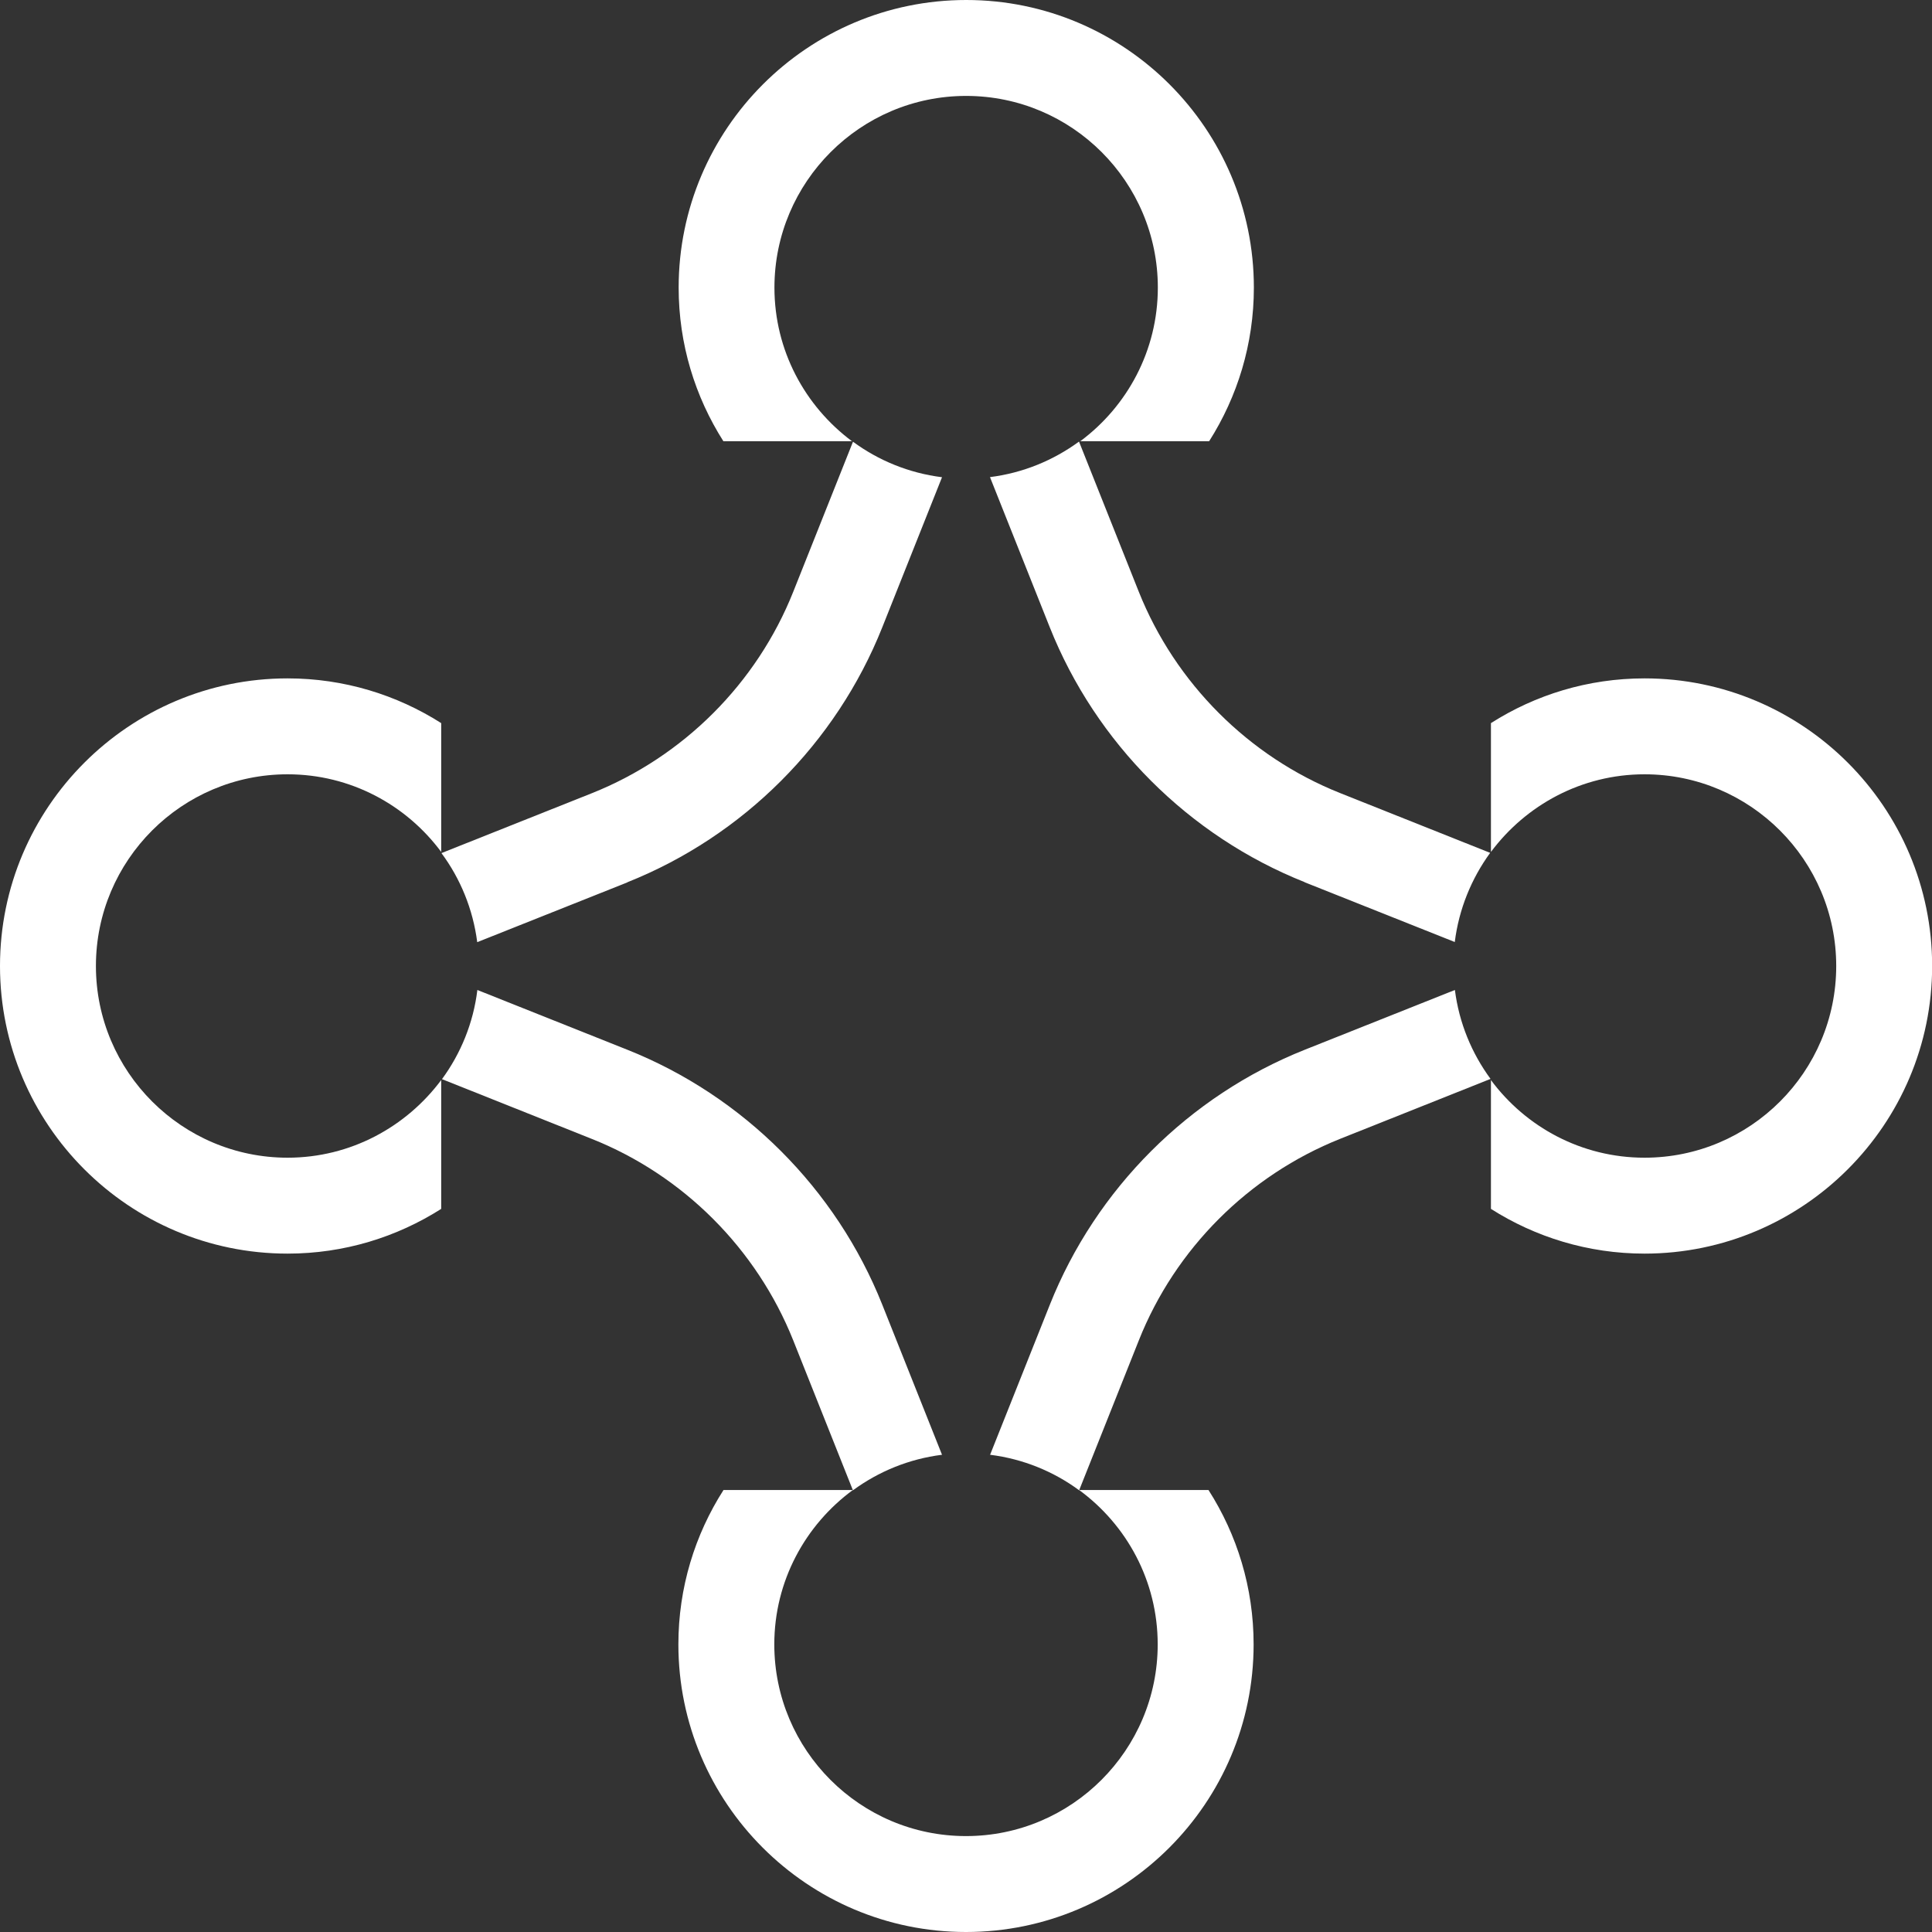
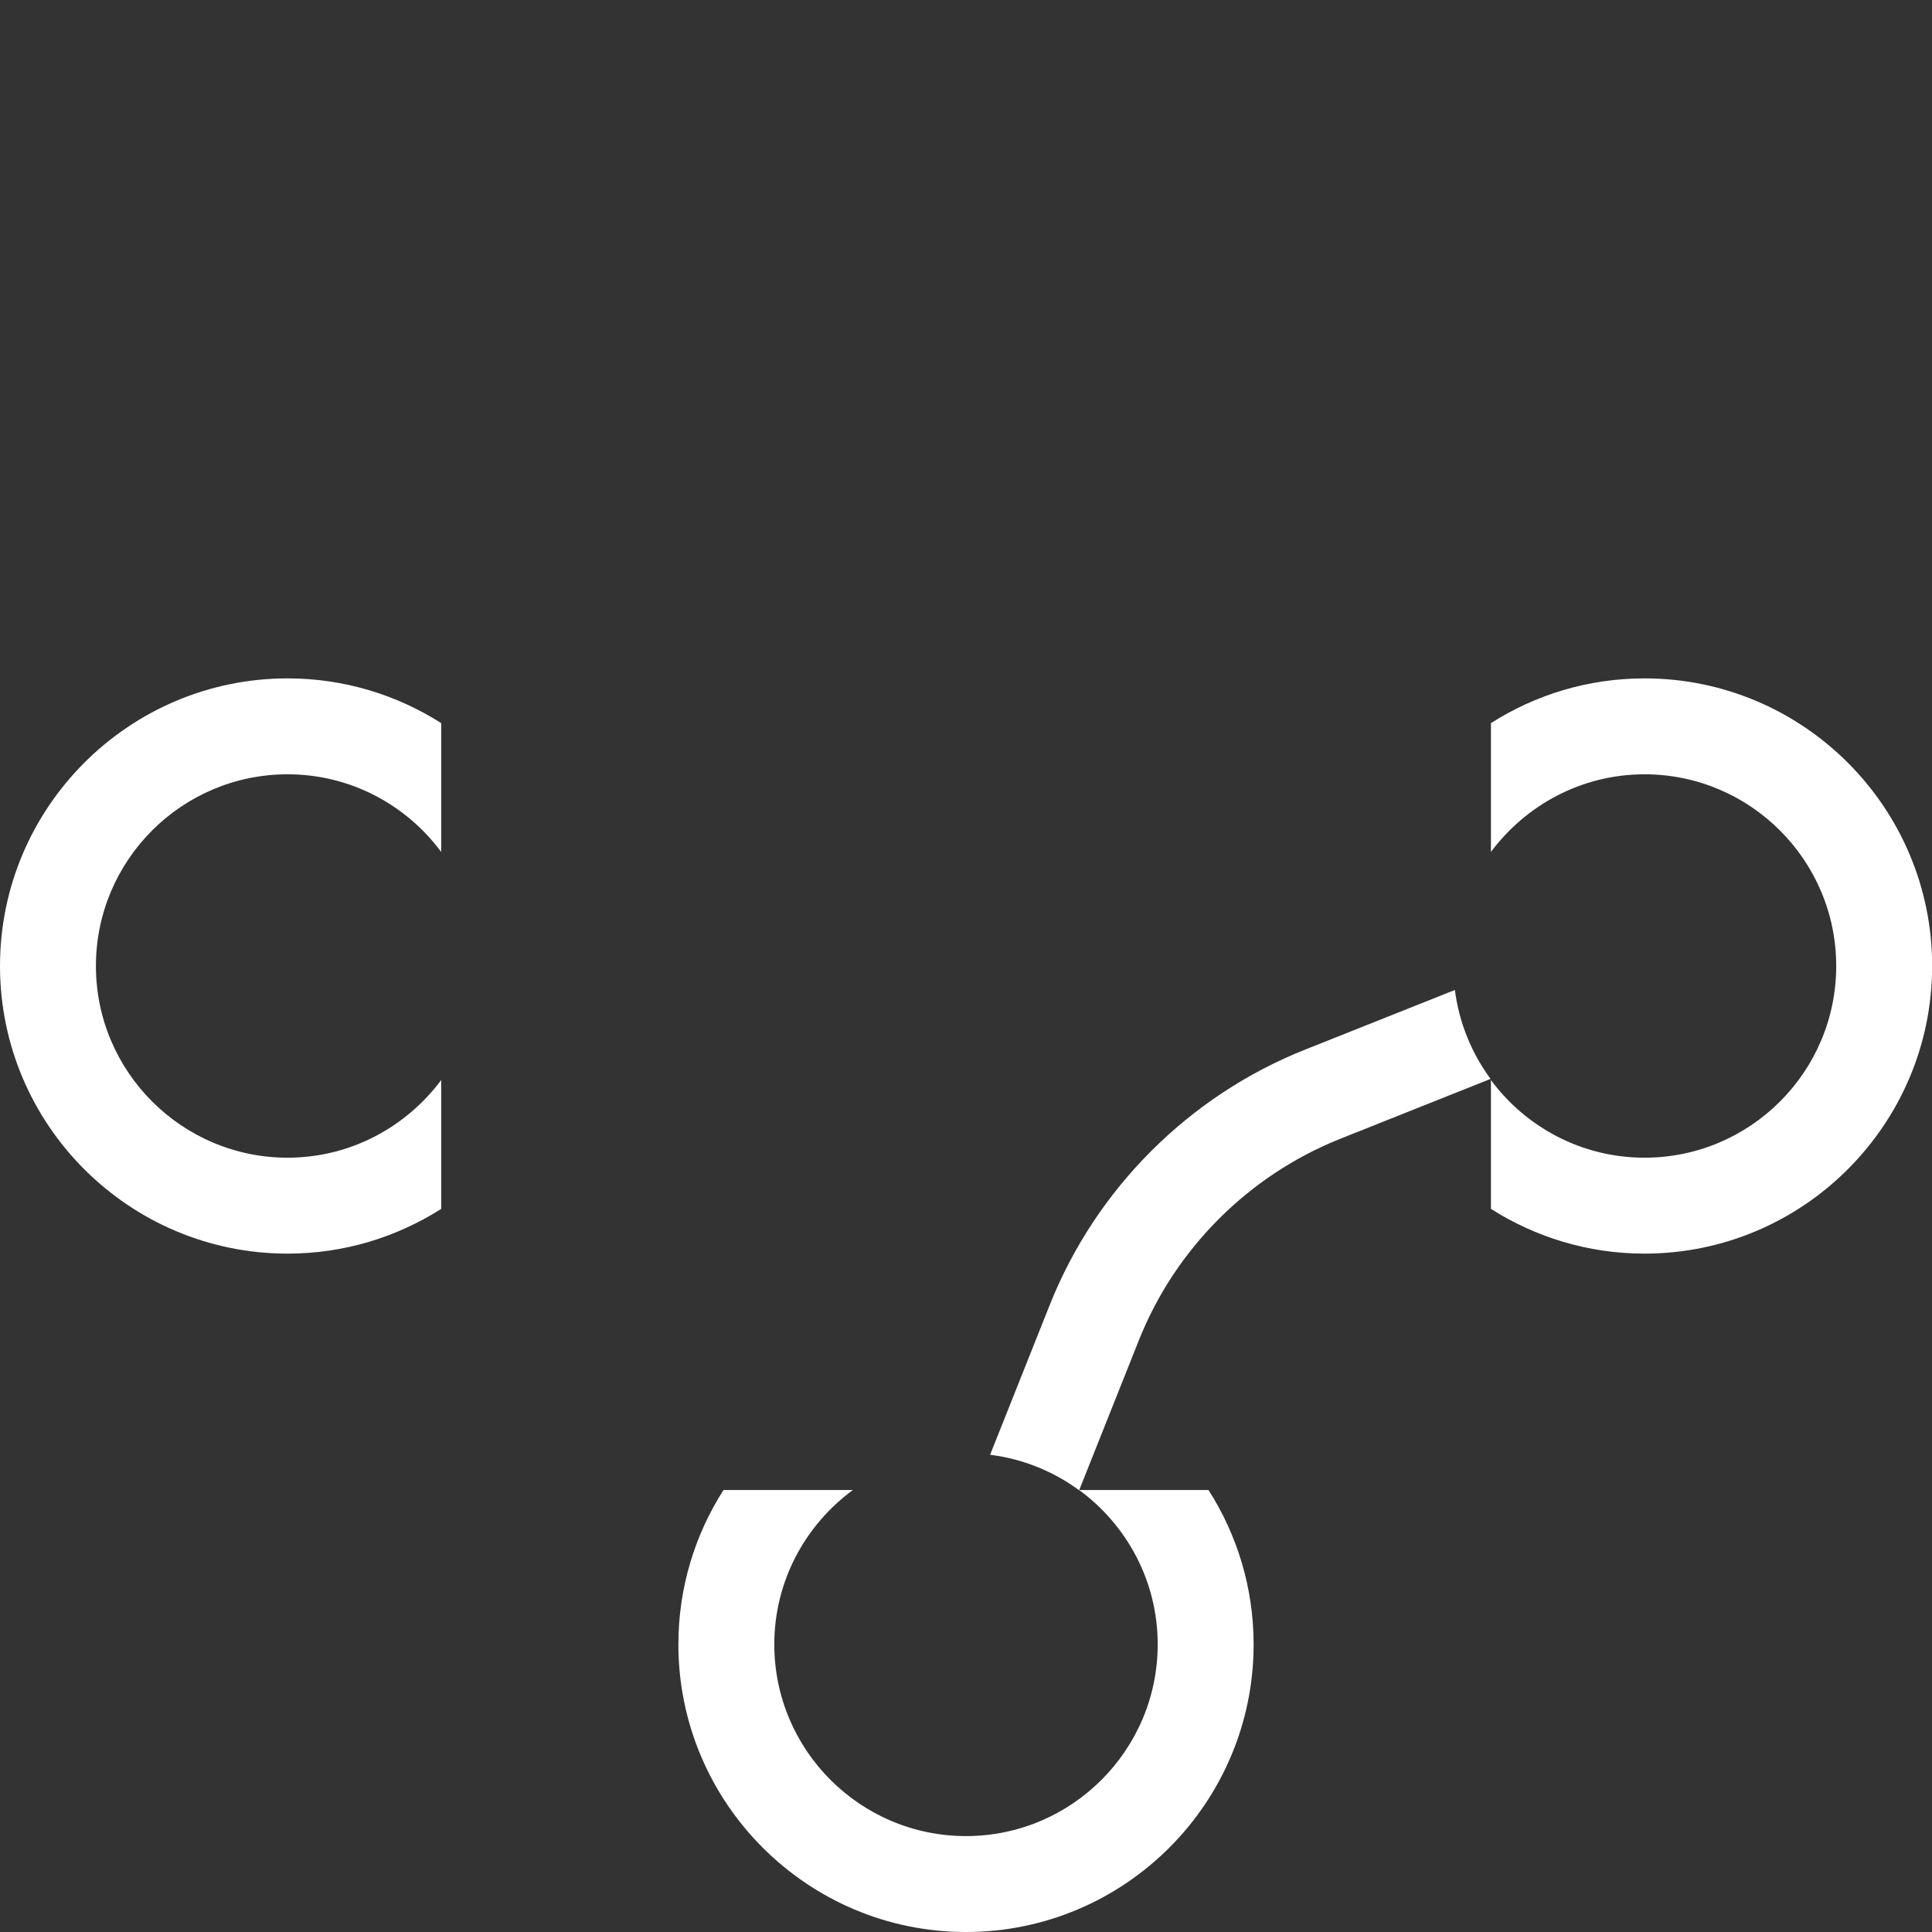
<svg xmlns="http://www.w3.org/2000/svg" width="85" height="85" viewBox="0 0 85 85" fill="none">
  <rect x="0" y="0" width="85" height="85" fill="#333333" stroke="none" />
  <path d="M19.411 47.518C17.871 49.582 15.419 50.934 12.653 50.934C8.006 50.934 4.22 47.153 4.22 42.5C4.22 37.847 8 34.066 12.653 34.066C15.419 34.066 17.877 35.412 19.411 37.482V31.814C17.455 30.57 15.134 29.846 12.653 29.846C5.679 29.846 -0 35.52 -0 42.5C-0 49.48 5.674 55.154 12.653 55.154C15.14 55.154 17.455 54.429 19.411 53.186V47.518Z" fill="white" />
  <path d="M72.352 29.846C69.866 29.846 67.551 30.57 65.595 31.814V37.482C67.134 35.418 69.586 34.066 72.352 34.066C76.999 34.066 80.786 37.847 80.786 42.5C80.786 47.153 77.005 50.934 72.352 50.934C69.586 50.934 67.129 49.588 65.595 47.518V53.186C67.551 54.429 69.871 55.154 72.352 55.154C79.326 55.154 85.006 49.48 85.006 42.5C85.006 35.52 79.332 29.846 72.352 29.846Z" fill="white" />
-   <path d="M37.482 19.411C35.417 17.871 34.072 15.419 34.072 12.654C34.072 8.006 37.852 4.22 42.506 4.22C47.159 4.22 50.94 8 50.94 12.654C50.94 15.419 49.594 17.877 47.529 19.411H53.198C54.441 17.455 55.165 15.134 55.165 12.654C55.165 5.68 49.491 0 42.511 0C35.532 0 29.858 5.674 29.858 12.654C29.858 15.14 30.582 17.455 31.825 19.411H37.493H37.482Z" fill="white" />
  <path d="M53.169 65.555H47.478C49.571 67.089 50.934 69.558 50.934 72.346C50.934 76.994 47.153 80.78 42.5 80.78C37.847 80.78 34.066 76.999 34.066 72.346C34.066 69.558 35.434 67.089 37.522 65.555H31.831C30.576 67.516 29.846 69.849 29.846 72.346C29.846 79.32 35.52 85 42.5 85C49.48 85 55.154 79.326 55.154 72.346C55.154 69.849 54.424 67.516 53.169 65.555Z" fill="white" />
-   <path d="M27.6 38.816C32.698 36.786 36.786 32.698 38.816 27.6L41.445 20.996C39.991 20.814 38.651 20.261 37.528 19.434L34.899 26.037C33.296 30.063 30.069 33.291 26.037 34.899L19.422 37.533C20.255 38.657 20.808 39.997 20.996 41.451L27.6 38.822V38.816Z" fill="white" />
-   <path d="M57.4 38.816L64.004 41.445C64.186 39.991 64.739 38.651 65.561 37.522L58.963 34.893C54.937 33.291 51.709 30.057 50.101 26.032L47.472 19.428C46.343 20.255 45.009 20.808 43.555 20.991L46.184 27.594C48.214 32.692 52.302 36.781 57.4 38.811V38.816Z" fill="white" />
-   <path d="M37.527 65.566C38.656 64.739 39.991 64.186 41.445 64.004L38.816 57.4C36.786 52.302 32.697 48.214 27.599 46.184L21.002 43.555C20.825 45.009 20.272 46.349 19.445 47.478L26.037 50.107C30.063 51.709 33.29 54.943 34.898 58.968L37.527 65.572V65.566Z" fill="white" />
  <path d="M64.009 43.555L57.406 46.184C52.308 48.214 48.219 52.303 46.189 57.401L43.56 64.004C45.015 64.186 46.355 64.739 47.478 65.566L50.107 58.963C51.709 54.937 54.937 51.709 58.968 50.101L65.578 47.467C64.751 46.343 64.192 45.003 64.009 43.549V43.555Z" fill="white" />
</svg>